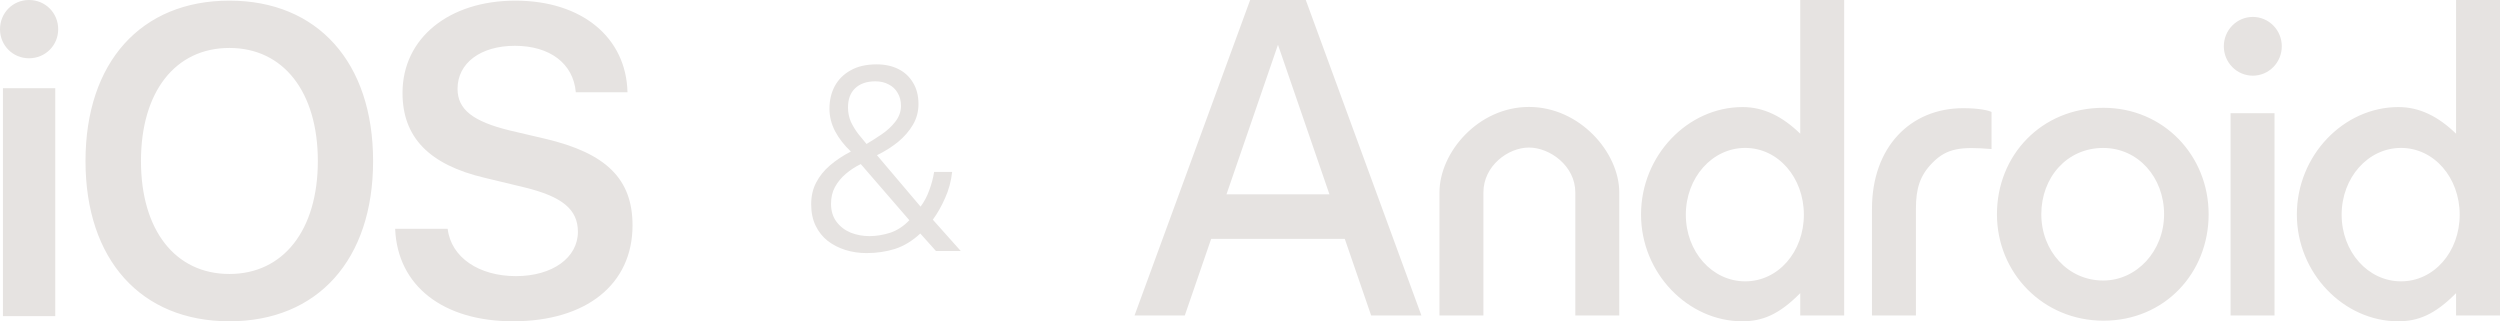
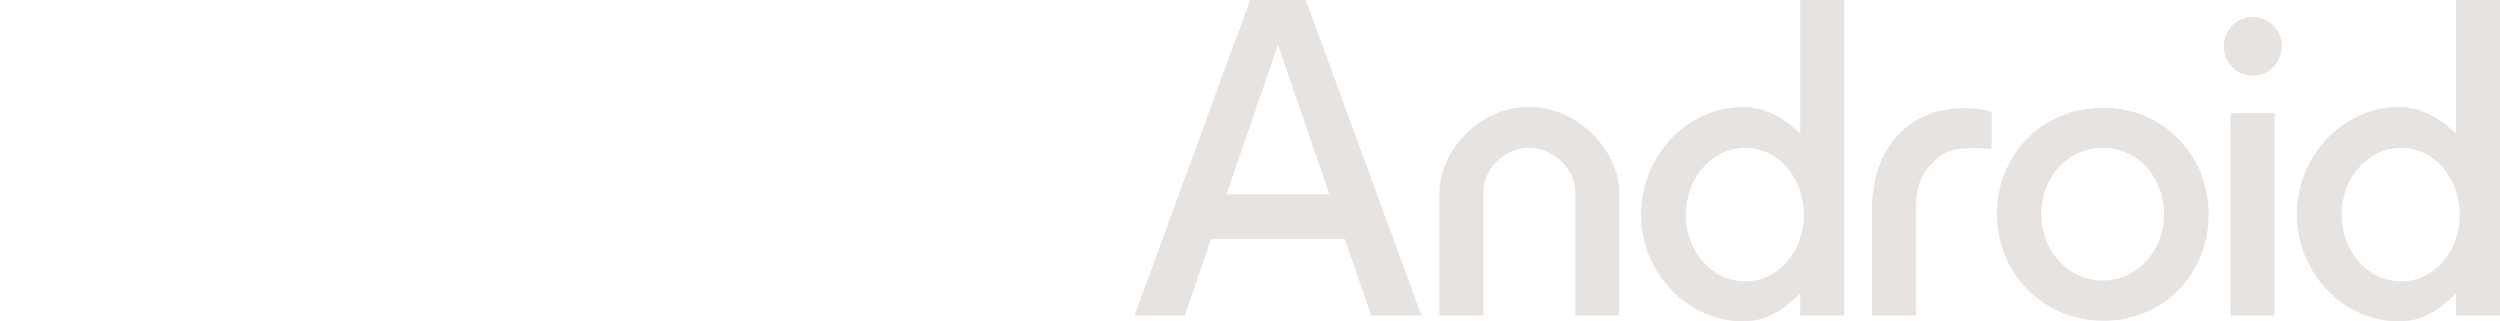
<svg xmlns="http://www.w3.org/2000/svg" width="249" height="32" viewBox="0 0 249 32" fill="none">
-   <path d="M0.293 31.486H5.503V8.782H0.293V31.486ZM2.887 5.804C4.519 5.804 5.796 4.519 5.796 2.913C5.796 1.285 4.519 0 2.887 0C1.276 0 0 1.285 0 2.913C0 4.519 1.276 5.804 2.887 5.804ZM22.848 0.064C14.04 0.064 8.516 6.211 8.516 16.043C8.516 25.874 14.04 32 22.848 32C31.636 32 37.16 25.874 37.16 16.043C37.16 6.211 31.636 0.064 22.848 0.064ZM22.848 4.776C28.225 4.776 31.657 9.146 31.657 16.043C31.657 22.918 28.225 27.288 22.848 27.288C17.45 27.288 14.04 22.918 14.04 16.043C14.04 9.146 17.45 4.776 22.848 4.776ZM39.357 22.79C39.587 28.487 44.148 32 51.095 32C58.397 32 63 28.316 63 22.447C63 17.842 60.406 15.25 54.275 13.815L50.802 13.001C47.099 12.102 45.571 10.902 45.571 8.846C45.571 6.276 47.873 4.562 51.283 4.562C54.736 4.562 57.1 6.297 57.351 9.189H62.498C62.372 3.748 57.978 0.064 51.325 0.064C44.755 0.064 40.09 3.77 40.09 9.253C40.09 13.665 42.726 16.407 48.291 17.714L52.204 18.656C56.011 19.577 57.56 20.862 57.56 23.09C57.56 25.66 55.028 27.502 51.388 27.502C47.705 27.502 44.923 25.639 44.588 22.79L39.357 22.79Z" fill="#E6E3E1" />
-   <path d="M86.306 25.208C85.578 25.208 84.876 25.104 84.2 24.896C83.541 24.688 82.952 24.385 82.432 23.986C81.929 23.587 81.531 23.085 81.236 22.478C80.941 21.871 80.794 21.161 80.794 20.346C80.794 19.531 80.959 18.812 81.288 18.188C81.617 17.547 82.077 16.975 82.666 16.472C83.273 15.952 83.966 15.493 84.746 15.094C84.087 14.47 83.567 13.803 83.186 13.092C82.805 12.364 82.614 11.61 82.614 10.83C82.614 9.998 82.787 9.253 83.134 8.594C83.498 7.918 84.027 7.389 84.72 7.008C85.413 6.609 86.28 6.41 87.32 6.41C88.135 6.41 88.854 6.566 89.478 6.878C90.102 7.19 90.587 7.641 90.934 8.23C91.298 8.819 91.48 9.53 91.48 10.362C91.48 11.107 91.298 11.792 90.934 12.416C90.57 13.04 90.076 13.612 89.452 14.132C88.828 14.635 88.126 15.077 87.346 15.458L91.688 20.58C92.052 20.095 92.338 19.557 92.546 18.968C92.771 18.379 92.936 17.763 93.04 17.122H94.834C94.73 18.058 94.496 18.925 94.132 19.722C93.785 20.519 93.378 21.239 92.91 21.88L95.692 25H93.222L91.662 23.258C90.882 23.986 90.041 24.497 89.14 24.792C88.256 25.069 87.311 25.208 86.306 25.208ZM86.592 23.518C87.268 23.518 87.961 23.405 88.672 23.18C89.383 22.937 90.015 22.521 90.57 21.932L85.734 16.342C85.197 16.602 84.703 16.923 84.252 17.304C83.801 17.685 83.437 18.127 83.16 18.63C82.9 19.115 82.77 19.67 82.77 20.294C82.77 21.005 82.952 21.603 83.316 22.088C83.68 22.573 84.157 22.937 84.746 23.18C85.335 23.405 85.951 23.518 86.592 23.518ZM86.306 14.34C86.774 14.063 87.277 13.742 87.814 13.378C88.351 13.014 88.802 12.598 89.166 12.13C89.547 11.645 89.738 11.116 89.738 10.544C89.738 10.041 89.625 9.608 89.4 9.244C89.192 8.88 88.897 8.603 88.516 8.412C88.135 8.204 87.693 8.1 87.19 8.1C86.323 8.1 85.647 8.334 85.162 8.802C84.694 9.253 84.46 9.885 84.46 10.7C84.46 11.203 84.555 11.679 84.746 12.13C84.954 12.563 85.197 12.962 85.474 13.326C85.769 13.69 86.046 14.028 86.306 14.34Z" fill="#E6E3E1" />
  <path d="M124.515 0L113 31.42H118.006L120.631 23.793H133.941L136.566 31.42H141.571L130.056 0H124.515ZM179.304 0V13.317C177.526 11.591 175.662 10.664 173.563 10.664C168.098 10.664 163.447 15.488 163.447 21.363C163.447 27.237 168.151 32 173.526 32C175.516 32 177.178 31.35 179.304 29.196V31.42H183.68V0H179.304ZM244.623 0V13.317C242.845 11.591 240.982 10.664 238.882 10.664C233.418 10.664 228.767 15.488 228.767 21.363C228.767 27.237 233.471 32 238.846 32C240.836 32 242.498 31.35 244.623 29.196V31.42H249V0H244.623ZM224.379 1.685C223.613 1.685 222.879 1.993 222.338 2.542C221.796 3.091 221.492 3.835 221.492 4.611C221.492 5.387 221.796 6.131 222.338 6.68C222.879 7.229 223.613 7.537 224.379 7.538C224.758 7.538 225.134 7.462 225.484 7.315C225.834 7.168 226.153 6.952 226.421 6.68C226.689 6.409 226.901 6.086 227.047 5.731C227.192 5.376 227.266 4.995 227.266 4.611C227.266 4.227 227.192 3.846 227.047 3.491C226.901 3.136 226.689 2.813 226.421 2.542C226.153 2.27 225.834 2.054 225.484 1.907C225.134 1.76 224.758 1.685 224.379 1.685ZM127.286 4.459L132.413 19.356H122.158L127.286 4.459ZM152.286 10.651C147.233 10.651 143.371 15.178 143.371 19.166V31.42H147.748V19.166C147.748 16.52 150.205 14.696 152.286 14.696C154.366 14.696 156.902 16.52 156.902 19.166V31.42H161.279V19.166C161.279 15.178 157.338 10.651 152.286 10.651ZM209.505 10.737C203.306 10.737 198.896 15.484 198.896 21.339C198.896 27.194 203.495 31.941 209.505 31.941C215.6 31.941 219.98 27.194 219.98 21.339C219.98 15.484 215.484 10.737 209.505 10.737ZM195.536 10.775C190.278 10.775 186.449 14.645 186.449 20.797V31.42H190.826V20.797C190.826 18.774 191.221 17.48 192.479 16.206C193.933 14.731 195.356 14.598 198.356 14.845V11.154C198.11 11.011 197.141 10.775 195.536 10.775ZM222.165 11.276V31.42H226.542V11.276H222.165ZM173.823 14.733C177.117 14.733 179.665 17.697 179.665 21.386C179.665 25.075 177.117 28.022 173.823 28.022C170.529 28.022 167.908 25.074 167.908 21.386C167.908 17.697 170.529 14.733 173.823 14.733ZM239.142 14.733C242.436 14.733 244.985 17.697 244.985 21.386C244.985 25.075 242.436 28.022 239.142 28.022C235.849 28.022 233.227 25.074 233.227 21.386C233.228 17.697 235.849 14.733 239.142 14.733ZM209.477 14.736C212.98 14.736 215.543 17.693 215.543 21.339C215.543 24.985 212.828 27.941 209.477 27.941C205.957 27.941 203.314 24.985 203.314 21.339C203.314 17.693 205.846 14.736 209.477 14.736Z" fill="#E6E3E1" />
</svg>